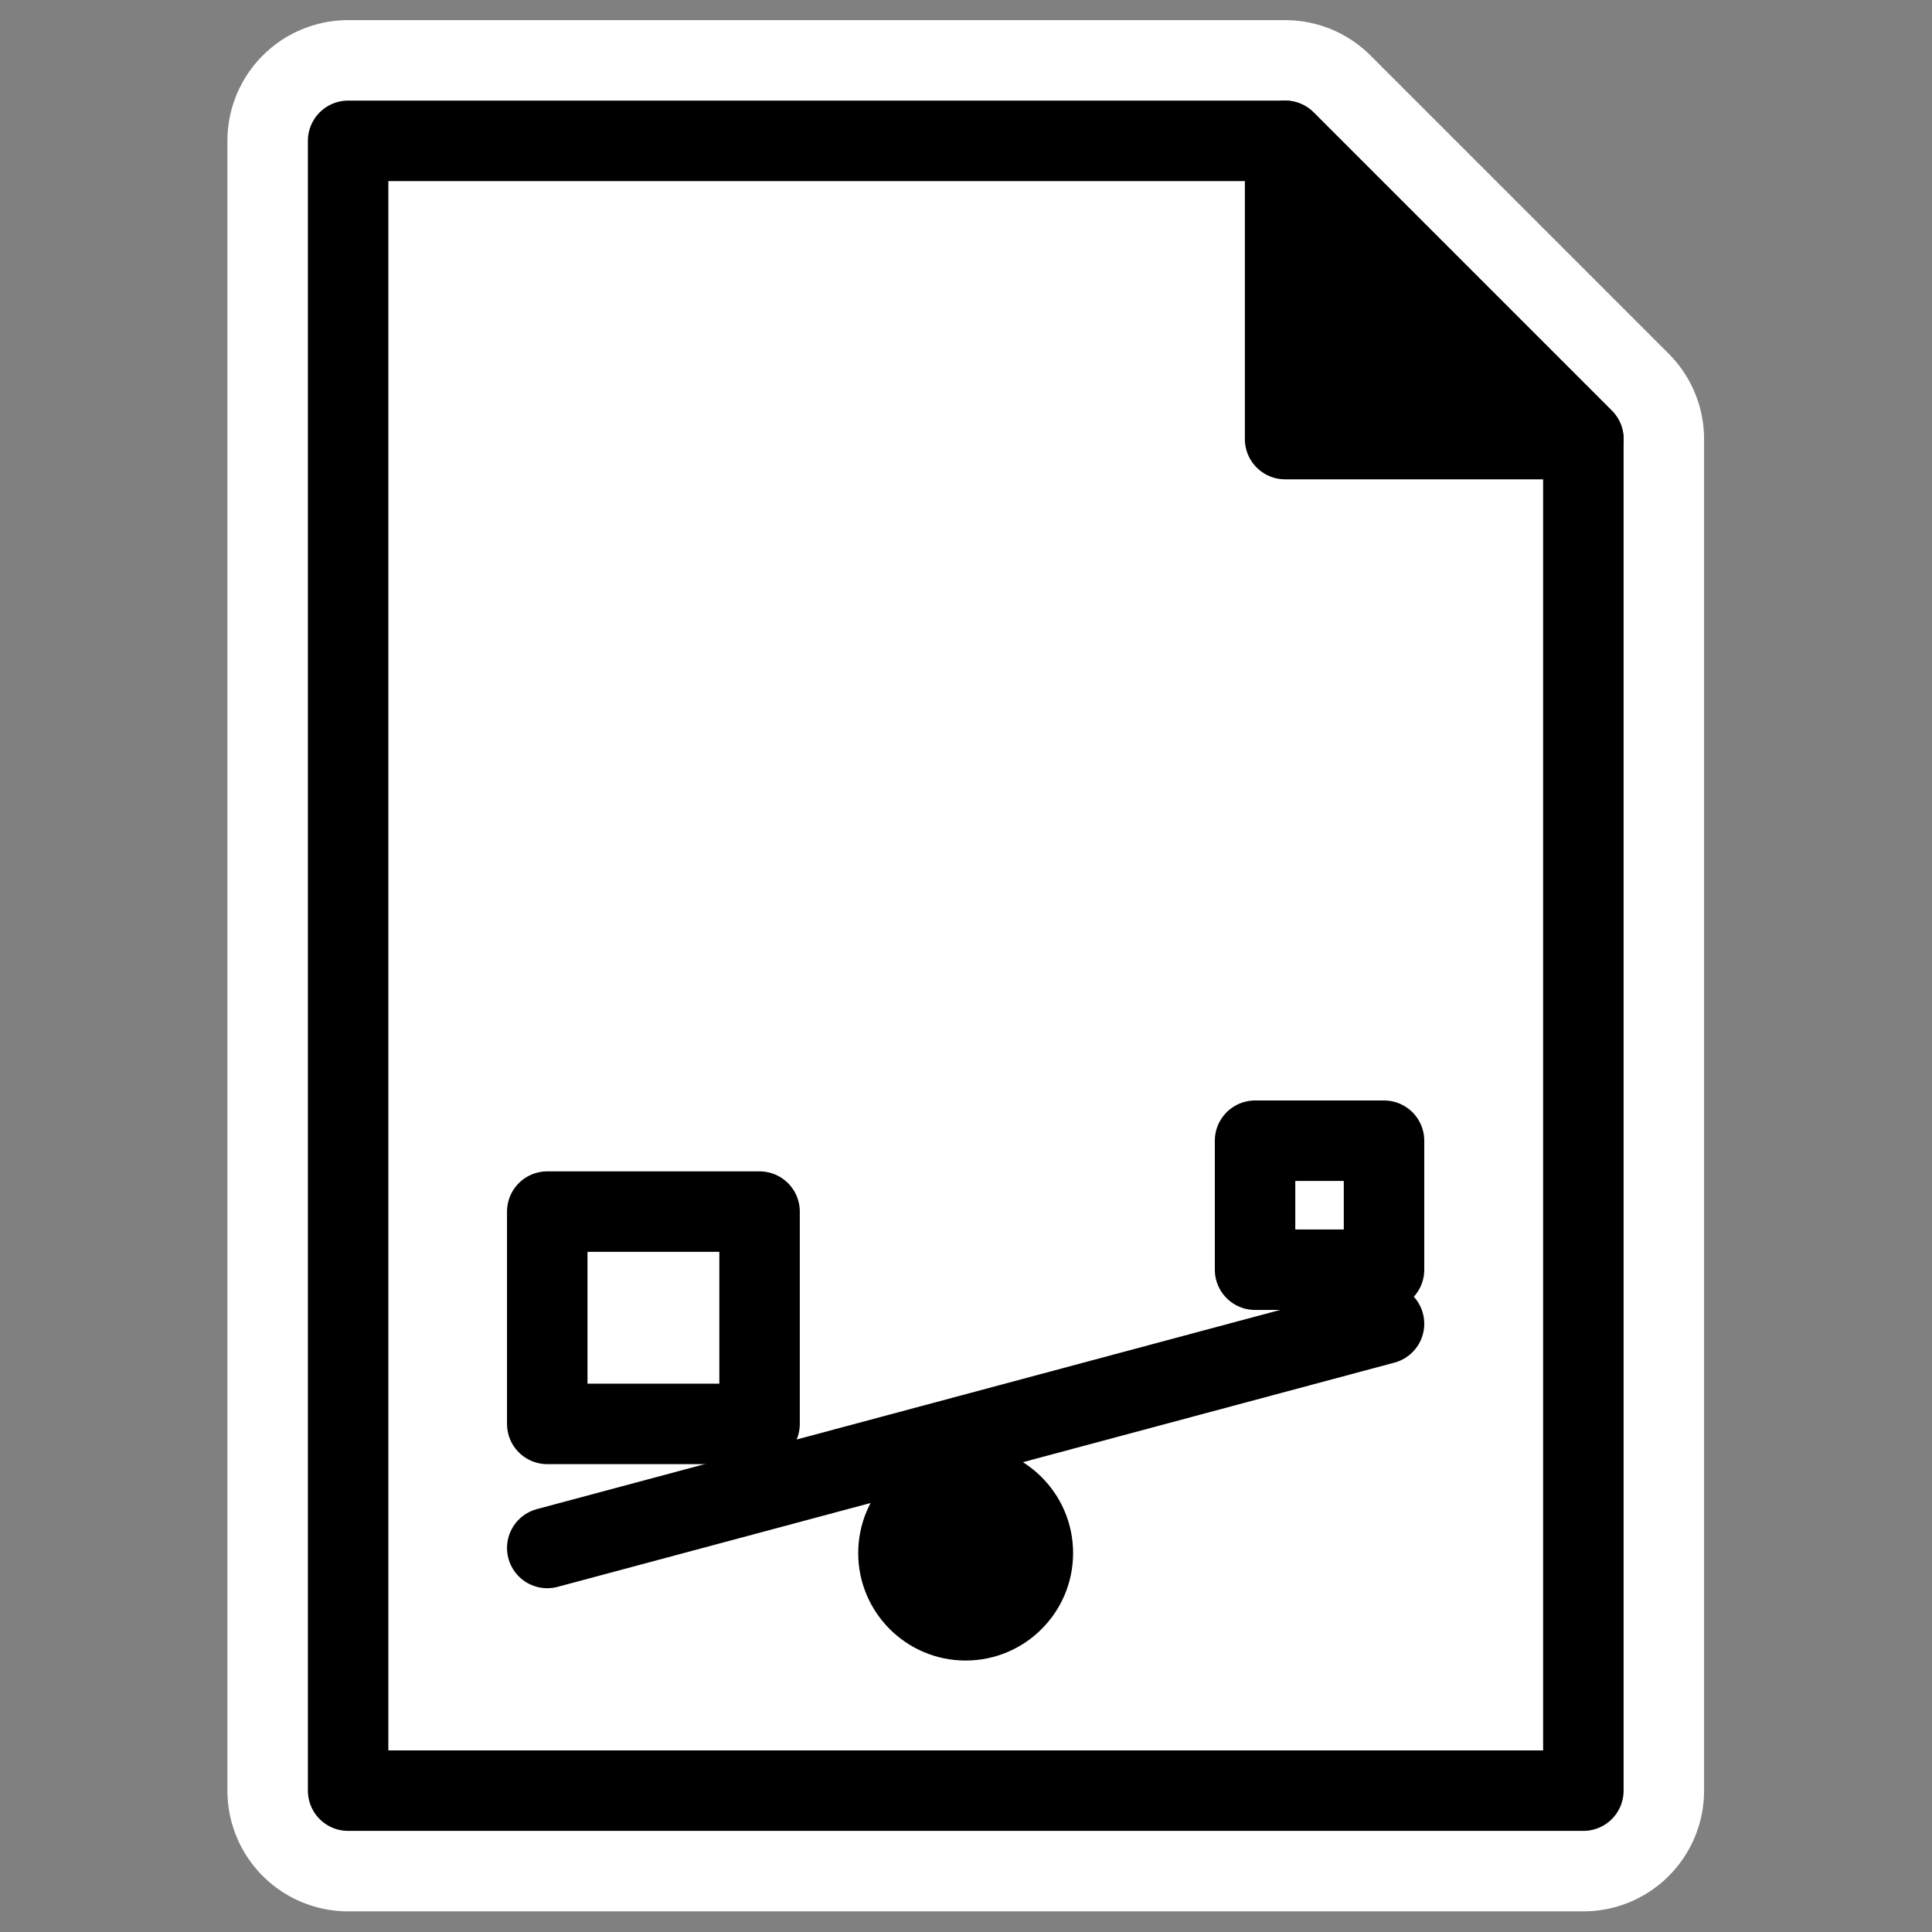
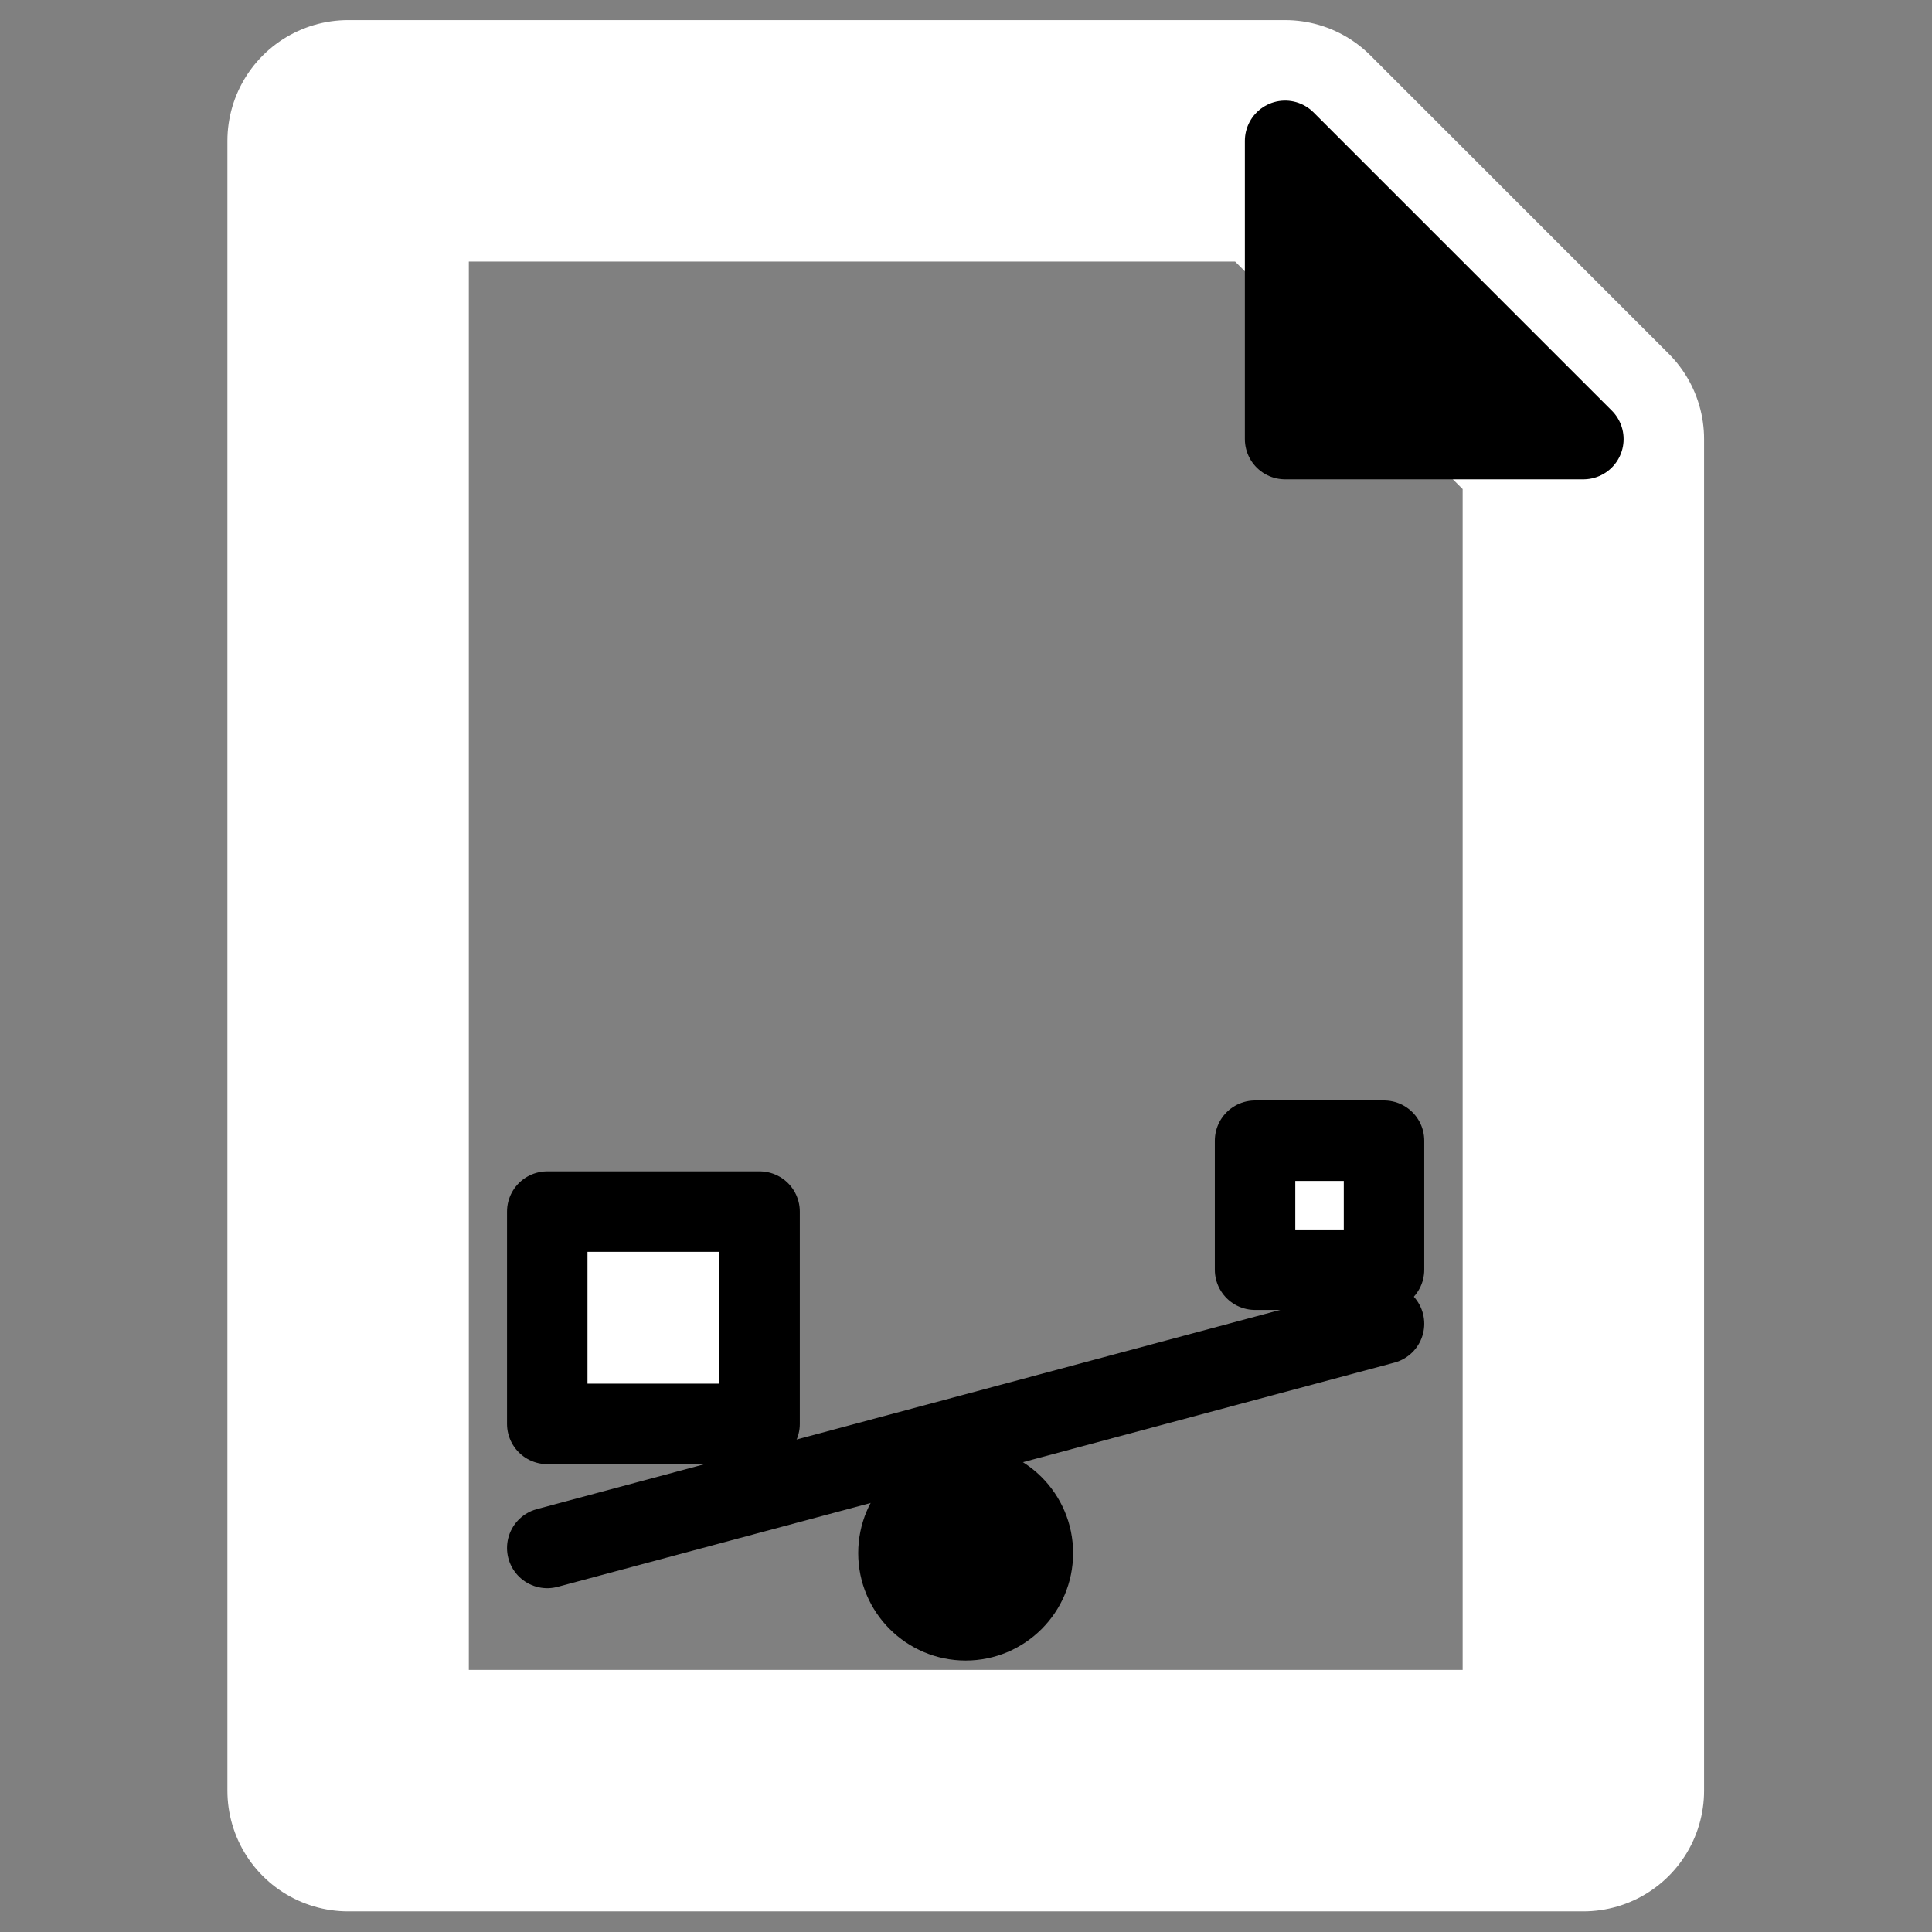
<svg xmlns="http://www.w3.org/2000/svg" xmlns:ns1="http://inkscape.sourceforge.net/DTD/sodipodi-0.dtd" xmlns:ns2="http://www.inkscape.org/namespaces/inkscape" id="svg1" ns1:docbase="/home/danny/work/kde/koffice/templates/kspread" ns2:export-ydpi="72.000000" viewBox="0 0 60 60" ns2:export-xdpi="72.000000" version="1.0" ns1:docname="crsc-action-template_balancesheet.svg" ns2:export-filename="/home/danny/work/kde/koffice/templates/kspread/cr48-action-template_balancesheet.png" ns2:version="0.41" ns1:version="0.32" _SVGFile__filename="oldscale/actions/aobottom.svg" y="0" x="0">
  <rect x="0" y="0" width="60" height="60" fill="#808080" stroke="none" />
  <ns1:namedview id="base" bordercolor="#666666" ns2:window-x="0" ns2:window-y="0" pagecolor="#ffffff" ns2:zoom="6.0612328" ns2:pageshadow="2" borderopacity="1.0" ns2:current-layer="svg1" ns2:cx="64.719876" ns2:cy="29.172597" ns2:window-width="1020" ns2:pageopacity="0.0000000" ns2:window-height="691" />
  <g id="g2079" transform="matrix(1.051 0 0 1.051 -1.538 -1.538)">
    <path id="path2077" ns1:nodetypes="cccccc" style="stroke-linejoin:round;color:#000000;display:block;stroke:#ffffff;stroke-linecap:round;stroke-width:7.134;fill:none" d="m11.75 54.375v-48.75h27.688l8.812 8.813v39.937h-36.5z" />
-     <path id="rect1089" ns1:nodetypes="cccccc" style="stroke-linejoin:round;color:#000000;display:block;stroke:#000000;stroke-linecap:round;stroke-width:2.378;fill:#ffffff" d="m11.75 54.375v-48.75h27.688l8.812 8.813v39.937h-36.5z" />
    <path id="path1713" ns1:nodetypes="cccc" style="stroke-linejoin:round;color:#000000;display:block;stroke:#000000;stroke-linecap:round;stroke-width:2.378;fill:#000000" d="m39.437 14.438v-8.813l8.813 8.813h-8.813z" />
  </g>
  <g id="g2083" transform="matrix(.963 0 0 .963 .949 8.247)">
    <path id="path1315" style="color:#000000;display:block;fill:#000000" transform="translate(.459 -.33)" d="m33.162 41.852c0 1.912-1.553 3.465-3.465 3.465-1.913 0-3.465-1.553-3.465-3.465 0-1.913 1.552-3.465 3.465-3.465 1.912 0 3.465 1.552 3.465 3.465z" />
    <path id="path2075" style="stroke-linejoin:round;stroke:#000000;stroke-linecap:round;stroke-width:2.595;fill:none" d="m16.663 41.357l26.985-7.231" />
    <path id="rect2078" style="stroke-linejoin:round;color:#000000;display:block;stroke:#000000;stroke-linecap:round;stroke-width:2.595;fill:#ffffff" d="m16.663 30.509h6.847v6.847h-6.847v-6.847z" />
    <path id="path2081" style="stroke-linejoin:round;color:#000000;display:block;stroke:#000000;stroke-linecap:round;stroke-width:2.595;fill:#ffffff" d="m39.489 28.223h4.159v4.16h-4.159v-4.16z" />
  </g>
</svg>